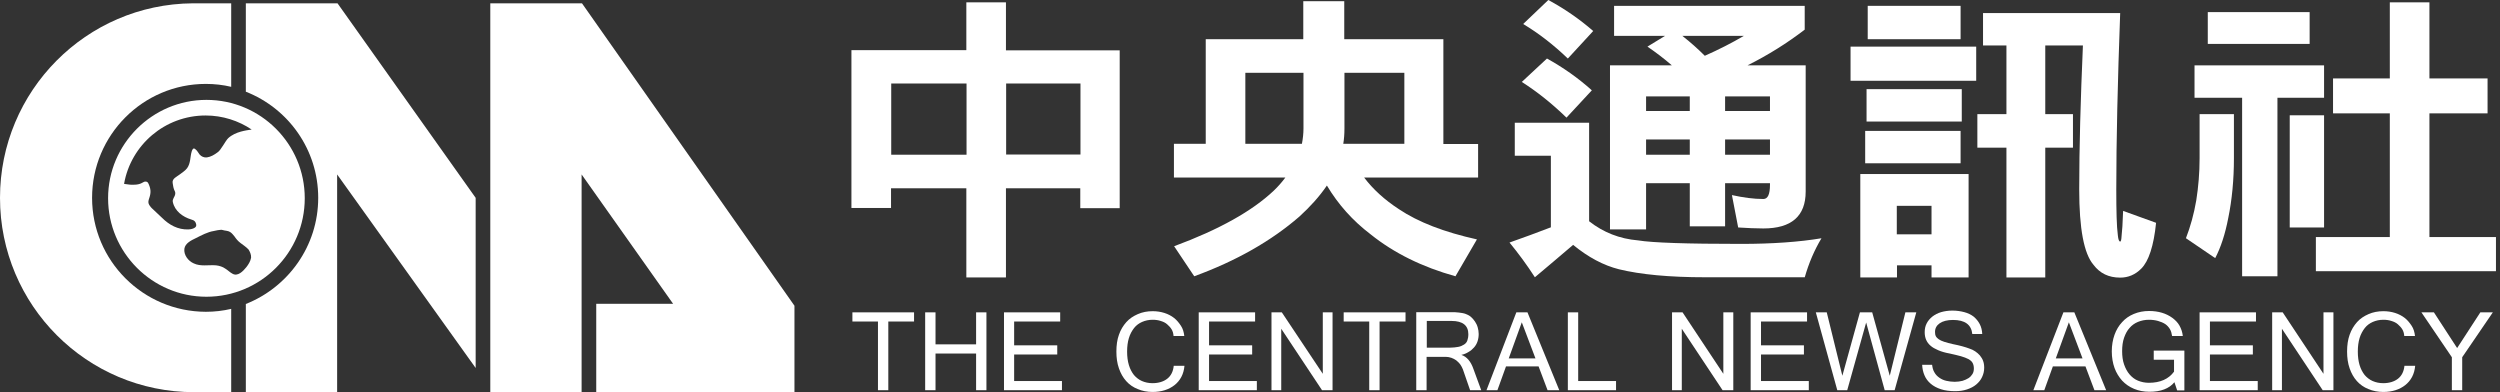
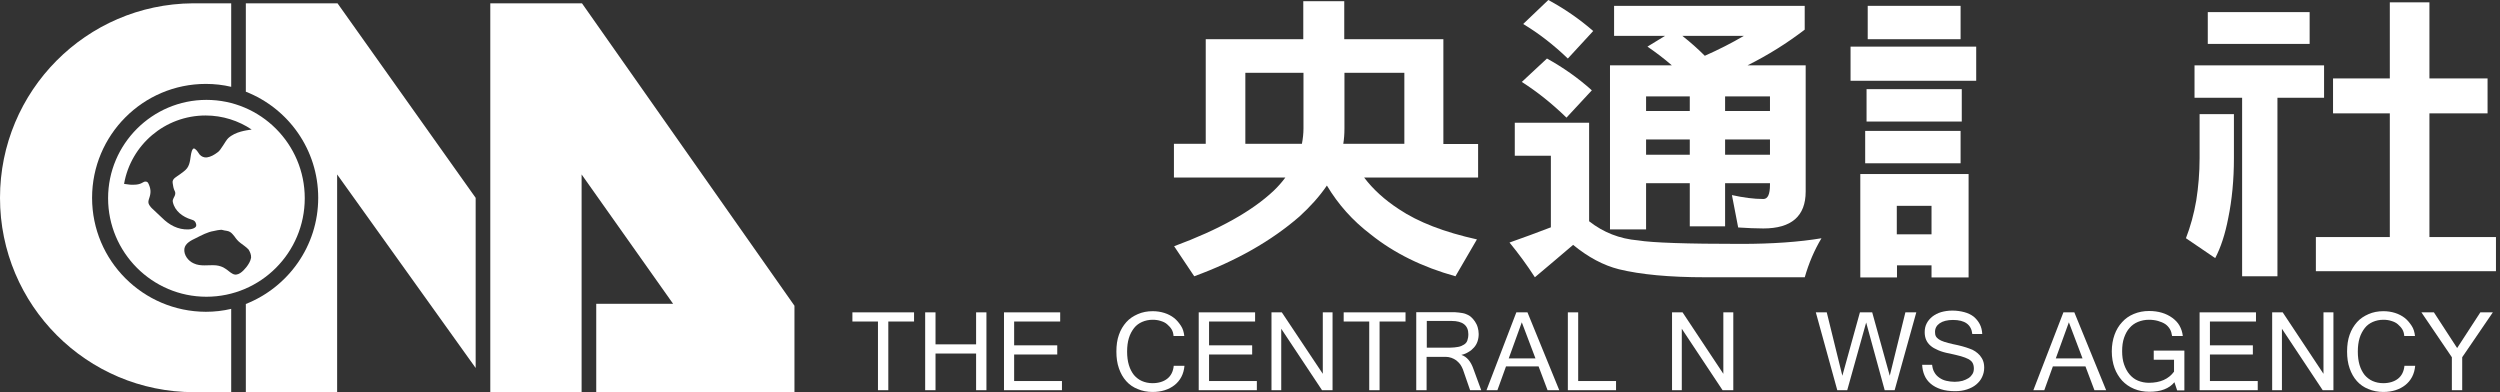
<svg xmlns="http://www.w3.org/2000/svg" width="204" height="32" viewBox="0 0 204 32" fill="none">
  <rect x="0" y="0" width="204" height="32" fill="#333333" stroke="none" />
-   <path d="M91.367 16.987V4.108H82.085V0.191H78.854V4.092H69.477V16.971H72.708V15.364H78.854V22.639H82.085V15.364H88.151V16.987H91.367ZM78.87 12.625H72.724V6.814H78.87V12.625ZM82.101 12.625V6.814H88.167V12.609H82.101V12.625Z" fill="white" />
  <path d="M108.275 15.14C109.198 16.685 110.376 18.006 111.841 19.121C113.767 20.665 116.076 21.795 118.766 22.544L120.517 19.535C117.859 18.945 115.741 18.134 114.149 17.067C113.003 16.319 112.048 15.459 111.315 14.488H120.613V11.749H117.779V3.2H109.691V0.096H106.348V3.2H98.388V11.733H95.793V14.488H104.884C104.613 14.854 104.294 15.22 103.944 15.554C102.177 17.226 99.471 18.738 95.809 20.092L97.449 22.544C100.887 21.286 103.737 19.662 106.03 17.672C106.905 16.876 107.67 16.032 108.275 15.14ZM109.707 10.476V5.938H114.595V11.733H109.612C109.676 11.351 109.707 10.938 109.707 10.476ZM101.62 11.749V5.938H106.364V10.476C106.364 10.89 106.316 11.32 106.237 11.733H101.62V11.749Z" fill="white" />
  <path d="M129.894 7.37C128.78 6.367 127.554 5.508 126.233 4.775L124.179 6.686C125.453 7.498 126.663 8.469 127.825 9.599L129.894 7.37Z" fill="white" />
  <path d="M130.006 2.531C128.892 1.56 127.666 0.716 126.344 0L124.291 1.958C125.564 2.722 126.774 3.662 127.936 4.776L130.006 2.531Z" fill="white" />
  <path d="M134.32 14.948H137.886V18.467H140.768V14.948H144.43V15.076C144.43 15.856 144.255 16.238 143.888 16.238C143.108 16.238 142.265 16.126 141.325 15.919L141.835 18.562C142.615 18.61 143.283 18.642 143.888 18.642C146.181 18.642 147.343 17.639 147.343 15.633V5.332H142.599C144.255 4.504 145.815 3.533 147.264 2.419V0.477H131.709V2.928H135.865L134.432 3.804C135.132 4.282 135.801 4.791 136.422 5.332H131.375V18.721H134.32V14.948ZM144.43 12.624H140.768V11.382H144.43V12.624ZM144.43 7.864V9.058H140.768V7.864H144.43ZM142.296 2.928C141.325 3.501 140.259 4.043 139.112 4.552C138.555 3.995 137.95 3.454 137.281 2.928H142.296ZM134.32 7.864H137.886V9.058H134.32V7.864ZM134.32 11.382H137.886V12.624H134.32V11.382Z" fill="white" />
  <path d="M147.264 22.64C147.598 21.462 148.06 20.396 148.633 19.441C146.834 19.743 144.637 19.902 142.058 19.902C137.616 19.902 134.83 19.807 133.668 19.616C132.155 19.488 130.834 18.963 129.672 18.055V10.016H123.606V12.706H126.551V18.549C125.437 18.979 124.306 19.393 123.176 19.791C123.892 20.666 124.593 21.606 125.246 22.625C126.281 21.749 127.331 20.873 128.366 19.982C129.592 20.985 130.834 21.653 132.107 21.972C133.875 22.402 136.215 22.625 139.144 22.625H147.264V22.64Z" fill="white" />
  <path d="M159.984 10.682H152.199V13.324H159.984V10.682Z" fill="white" />
  <path d="M159.984 0.477H152.406V3.199H159.984V0.477Z" fill="white" />
  <path d="M160.08 7.275H152.311V9.918H160.08V7.275Z" fill="white" />
  <path d="M160.637 22.639V14.201H151.801V22.639H154.794V21.652H157.612V22.639H160.637ZM154.778 19.121V16.796H157.612V19.121H154.778Z" fill="white" />
  <path d="M161.258 3.805H151.005V6.591H161.258V3.805Z" fill="white" />
-   <path d="M166.894 22.639V12.052H169.154V9.313H166.894V3.709H169.966C169.775 8.135 169.664 12.052 169.664 15.458C169.664 18.642 170.046 20.696 170.826 21.604C171.351 22.304 172.068 22.654 173.007 22.654C173.66 22.654 174.233 22.416 174.726 21.922C175.331 21.317 175.745 20.075 175.936 18.181L173.246 17.21C173.214 18.197 173.166 18.897 173.118 19.295C173.103 19.566 173.071 19.709 173.007 19.709C172.911 19.709 172.848 19.534 172.816 19.2C172.72 18.483 172.689 17.241 172.689 15.458C172.689 11.478 172.8 6.686 173.007 1.066H161.815V3.709H163.725V9.313H161.353V12.052H163.725V22.639H166.894Z" fill="white" />
  <path d="M188.466 0.988H180.155V3.583H188.466V0.988Z" fill="white" />
  <path d="M198.241 19.344V9.25H202.985V6.4H198.241V0.191H195.009V6.4H190.376V9.25H195.009V19.344H188.975V22.13H203.67V19.344H198.241Z" fill="white" />
  <path d="M181.827 17.782C182.129 16.317 182.288 14.678 182.288 12.911V9.312H179.487V12.911C179.487 14.089 179.391 15.235 179.216 16.349C179.025 17.464 178.738 18.499 178.372 19.438L180.76 21.062C181.206 20.218 181.572 19.119 181.827 17.782Z" fill="white" />
  <path d="M182.957 22.544H185.839V7.977H189.644V5.334H179.073V7.977H182.957V22.544Z" fill="white" />
-   <path d="M189.644 9.408H186.842V18.562H189.644V9.408Z" fill="white" />
  <path d="M69.556 26.236H71.642V31.84H72.486V26.236H74.587V25.488H69.556V26.236Z" fill="white" />
  <path d="M79.65 28.099H76.338V25.488H75.494V31.84H76.338V28.848H79.65V31.84H80.493V25.488H79.65V28.099Z" fill="white" />
  <path d="M82.754 28.927H86.272V28.179H82.754V26.236H86.511V25.488H81.926V31.84H86.655V31.092H82.754V28.927Z" fill="white" />
  <path d="M92.545 26.762C92.721 26.539 92.943 26.38 93.198 26.268C93.453 26.157 93.74 26.093 94.058 26.093C94.297 26.093 94.52 26.125 94.711 26.189C94.918 26.252 95.093 26.332 95.236 26.459C95.379 26.587 95.507 26.714 95.602 26.873C95.698 27.032 95.745 27.207 95.761 27.415H96.637C96.605 27.112 96.525 26.825 96.366 26.587C96.207 26.348 96.032 26.125 95.809 25.95C95.586 25.775 95.316 25.631 95.013 25.536C94.711 25.44 94.392 25.393 94.058 25.393C93.612 25.393 93.214 25.472 92.848 25.631C92.482 25.791 92.163 25.998 91.909 26.284C91.654 26.571 91.447 26.905 91.304 27.319C91.16 27.717 91.097 28.179 91.097 28.688C91.097 29.198 91.16 29.643 91.304 30.057C91.447 30.471 91.638 30.805 91.893 31.092C92.147 31.379 92.466 31.602 92.832 31.745C93.198 31.904 93.612 31.984 94.058 31.984C94.408 31.984 94.742 31.936 95.045 31.84C95.347 31.745 95.618 31.602 95.841 31.426C96.064 31.251 96.255 31.028 96.398 30.758C96.541 30.487 96.621 30.185 96.653 29.85H95.777C95.73 30.312 95.554 30.662 95.252 30.901C94.949 31.14 94.535 31.267 94.042 31.267C93.724 31.267 93.437 31.203 93.182 31.092C92.927 30.981 92.705 30.805 92.529 30.599C92.354 30.376 92.211 30.105 92.116 29.787C92.02 29.468 91.972 29.102 91.972 28.688C91.972 28.274 92.02 27.908 92.116 27.59C92.211 27.271 92.37 26.985 92.545 26.762Z" fill="white" />
  <path d="M98.659 28.927H102.177V28.179H98.659V26.236H102.416V25.488H97.815V31.84H102.559V31.092H98.659V28.927Z" fill="white" />
  <path d="M107.94 30.503L104.597 25.488H103.753V31.84H104.549V26.826L107.877 31.84H108.736V25.488H107.94V30.503Z" fill="white" />
  <path d="M109.644 26.236H111.729V31.84H112.573V26.236H114.691V25.488H109.644V26.236Z" fill="white" />
  <path d="M119.244 28.959C119.467 28.912 119.658 28.832 119.833 28.72C120.008 28.625 120.151 28.497 120.279 28.354C120.406 28.211 120.501 28.052 120.565 27.861C120.629 27.67 120.661 27.479 120.661 27.256C120.661 27.065 120.629 26.89 120.581 26.714C120.533 26.539 120.454 26.38 120.358 26.237C120.263 26.094 120.151 25.966 120.024 25.855C119.897 25.743 119.753 25.68 119.594 25.616C119.435 25.552 119.26 25.536 119.053 25.505C118.846 25.473 118.623 25.473 118.384 25.473H115.566V31.841H116.41V29.118H117.97C118.129 29.118 118.289 29.15 118.432 29.198C118.575 29.246 118.718 29.325 118.83 29.405C118.957 29.5 119.053 29.612 119.148 29.723C119.244 29.851 119.307 29.994 119.371 30.137L119.96 31.841H120.868L120.231 30.105C120.024 29.5 119.69 29.102 119.244 28.959ZM118.989 28.306C118.798 28.338 118.575 28.37 118.304 28.37H116.426V26.189H118.448C119.355 26.189 119.817 26.555 119.817 27.272C119.817 27.479 119.785 27.638 119.737 27.781C119.69 27.924 119.594 28.036 119.467 28.115C119.339 28.195 119.18 28.275 118.989 28.306Z" fill="white" />
  <path d="M123.733 25.488L121.298 31.84H122.189L122.89 29.898H125.548L126.281 31.84H127.236L124.641 25.488H123.733ZM123.113 29.245L124.179 26.3L125.294 29.245H123.113Z" fill="white" />
  <path d="M128.78 25.488H127.936V31.84H131.869V31.092H128.78V25.488Z" fill="white" />
  <path d="M140.625 30.503L137.297 25.488H136.438V31.84H137.234V26.826L140.561 31.84H141.437V25.488H140.625V30.503Z" fill="white" />
-   <path d="M143.698 28.927H147.2V28.179H143.698V26.236H147.455V25.488H142.854V31.84H147.598V31.092H143.698V28.927Z" fill="white" />
  <path d="M154.205 30.662L152.772 25.488H151.769L150.336 30.662L149.063 25.488H148.171L149.922 31.84H150.734L152.279 26.316L153.791 31.84H154.603L156.37 25.488H155.479L154.205 30.662Z" fill="white" />
  <path d="M161.56 29.005C161.449 28.878 161.321 28.767 161.178 28.671C161.035 28.576 160.876 28.496 160.716 28.448C160.382 28.321 159.936 28.194 159.363 28.082C159.077 28.018 158.838 27.955 158.647 27.891C158.456 27.827 158.312 27.764 158.201 27.684C158.089 27.604 158.01 27.525 157.962 27.429C157.914 27.334 157.898 27.222 157.898 27.079C157.898 26.793 158.026 26.554 158.28 26.379C158.535 26.203 158.901 26.108 159.363 26.108C160.334 26.108 160.86 26.49 160.939 27.254H161.751C161.735 26.952 161.672 26.681 161.544 26.442C161.417 26.203 161.258 26.012 161.051 25.837C160.844 25.678 160.589 25.551 160.286 25.471C159.984 25.392 159.666 25.344 159.315 25.344C158.981 25.344 158.663 25.392 158.392 25.471C158.121 25.551 157.882 25.678 157.676 25.837C157.484 25.997 157.325 26.172 157.214 26.395C157.102 26.617 157.055 26.84 157.055 27.111C157.055 27.573 157.214 27.939 157.532 28.209C157.691 28.353 157.898 28.464 158.153 28.576C158.408 28.687 158.726 28.783 159.092 28.846C159.459 28.926 159.777 29.005 160.016 29.069C160.255 29.133 160.478 29.228 160.637 29.308C160.796 29.404 160.907 29.499 160.971 29.626C161.035 29.754 161.067 29.897 161.067 30.072C161.067 30.231 161.035 30.39 160.955 30.518C160.876 30.645 160.78 30.757 160.637 30.852C160.493 30.948 160.334 31.011 160.143 31.075C159.952 31.123 159.729 31.155 159.506 31.155C159.268 31.155 159.029 31.123 158.822 31.075C158.599 31.027 158.408 30.932 158.249 30.82C158.089 30.709 157.946 30.566 157.851 30.39C157.739 30.215 157.691 30.008 157.66 29.77H156.848C156.864 30.088 156.927 30.375 157.039 30.629C157.15 30.9 157.325 31.123 157.548 31.314C157.771 31.505 158.042 31.648 158.376 31.76C158.71 31.871 159.108 31.919 159.554 31.919C159.904 31.919 160.223 31.871 160.509 31.776C160.796 31.68 161.051 31.553 161.258 31.378C161.465 31.203 161.624 31.011 161.735 30.773C161.847 30.534 161.91 30.295 161.91 30.008C161.91 29.785 161.879 29.595 161.815 29.435C161.767 29.292 161.672 29.149 161.56 29.005Z" fill="white" />
  <path d="M168.374 25.488L165.922 31.84H166.814L167.514 29.898H170.173L170.905 31.84H171.861L169.266 25.488H168.374ZM167.753 29.245L168.82 26.3L169.934 29.245H167.753Z" fill="white" />
  <path d="M175.713 29.357H177.401V30.328C176.955 30.933 176.271 31.236 175.347 31.236C175.029 31.236 174.726 31.172 174.456 31.061C174.185 30.949 173.962 30.774 173.771 30.551C173.58 30.328 173.437 30.058 173.325 29.739C173.214 29.421 173.166 29.055 173.166 28.657C173.166 28.243 173.214 27.877 173.325 27.558C173.437 27.24 173.58 26.969 173.771 26.762C173.962 26.539 174.185 26.38 174.456 26.268C174.726 26.157 175.029 26.093 175.347 26.093C175.618 26.093 175.873 26.125 176.095 26.189C176.318 26.253 176.509 26.332 176.684 26.444C176.844 26.555 176.971 26.698 177.067 26.858C177.162 27.017 177.21 27.208 177.242 27.415H178.117C178.085 27.112 177.99 26.826 177.847 26.571C177.703 26.316 177.496 26.109 177.258 25.934C177.019 25.759 176.732 25.616 176.414 25.52C176.095 25.425 175.745 25.377 175.363 25.377C174.917 25.377 174.503 25.457 174.121 25.616C173.739 25.775 173.421 25.998 173.166 26.284C172.895 26.571 172.688 26.921 172.545 27.319C172.402 27.717 172.322 28.179 172.322 28.672C172.322 29.166 172.402 29.628 172.545 30.026C172.688 30.424 172.911 30.774 173.166 31.061C173.437 31.347 173.755 31.57 174.137 31.729C174.519 31.888 174.933 31.968 175.395 31.968C176.318 31.968 177.003 31.713 177.433 31.188L177.656 31.857H178.245V28.609H175.745V29.357H175.713Z" fill="white" />
  <path d="M180.33 28.927H183.833V28.179H180.33V26.236H184.088V25.488H179.487V31.84H184.231V31.092H180.33V28.927Z" fill="white" />
  <path d="M189.596 30.503L186.269 25.488H185.409V31.84H186.205V26.826L189.532 31.84H190.408V25.488H189.596V30.503Z" fill="white" />
  <path d="M192.971 26.762C193.146 26.539 193.369 26.38 193.624 26.268C193.879 26.157 194.165 26.093 194.484 26.093C194.722 26.093 194.945 26.125 195.136 26.189C195.343 26.252 195.518 26.332 195.662 26.459C195.805 26.587 195.932 26.714 196.028 26.873C196.123 27.032 196.171 27.207 196.187 27.415H197.063C197.031 27.112 196.951 26.825 196.792 26.587C196.633 26.348 196.458 26.125 196.235 25.95C196.012 25.775 195.741 25.631 195.439 25.536C195.136 25.44 194.818 25.393 194.484 25.393C194.038 25.393 193.64 25.472 193.274 25.631C192.908 25.791 192.589 25.998 192.334 26.284C192.08 26.571 191.873 26.905 191.729 27.319C191.586 27.717 191.522 28.179 191.522 28.688C191.522 29.198 191.586 29.643 191.729 30.057C191.873 30.471 192.064 30.805 192.318 31.092C192.573 31.379 192.892 31.602 193.258 31.745C193.624 31.904 194.038 31.984 194.484 31.984C194.834 31.984 195.168 31.936 195.471 31.84C195.773 31.745 196.044 31.602 196.267 31.426C196.49 31.251 196.681 31.028 196.824 30.758C196.967 30.487 197.047 30.185 197.079 29.85H196.203C196.155 30.312 195.98 30.662 195.678 30.901C195.375 31.14 194.961 31.267 194.468 31.267C194.149 31.267 193.863 31.203 193.608 31.092C193.353 30.981 193.13 30.805 192.955 30.599C192.78 30.376 192.637 30.105 192.541 29.787C192.446 29.468 192.398 29.102 192.398 28.688C192.398 28.274 192.446 27.908 192.541 27.59C192.637 27.271 192.796 26.985 192.971 26.762Z" fill="white" />
  <path d="M200.502 28.402L198.607 25.488H197.588L200.072 29.15V31.84H200.916V29.15L203.415 25.488H202.396L200.502 28.402Z" fill="white" />
  <path d="M7.514 16.144C7.514 11.018 11.67 6.847 16.796 6.847C17.512 6.847 18.197 6.926 18.866 7.085V7.006V0.271H15.729C7.037 0.335 0 7.42 0 16.144C0 24.9 7.085 32.001 15.841 32.001C15.857 32.001 15.857 32.001 15.873 32.001H18.866V25.203C18.197 25.362 17.512 25.442 16.796 25.442C11.67 25.426 7.514 21.27 7.514 16.144Z" fill="white" />
  <path d="M20.06 0.271V7.483C23.514 8.837 25.966 12.196 25.966 16.144C25.966 20.076 23.514 23.436 20.06 24.805V32.001H27.51V14.234L38.814 30.027V16.144L27.542 0.271H20.06Z" fill="white" />
  <path d="M40.008 0.271V32.001H47.459V14.234L54.925 24.789H48.653V32.001H64.828V24.948L47.49 0.271H40.008Z" fill="white" />
  <path d="M8.82 16.174C8.82 20.6 12.418 24.214 16.844 24.214C21.27 24.214 24.868 20.616 24.868 16.174C24.868 11.748 21.27 8.15 16.844 8.15C12.434 8.15 8.82 11.748 8.82 16.174ZM20.489 21.03C20.442 21.317 20.267 21.587 20.107 21.794C19.837 22.128 19.391 22.606 18.945 22.32C18.738 22.208 18.579 22.033 18.388 21.922C18.165 21.762 17.895 21.683 17.624 21.651C17.019 21.603 16.366 21.762 15.809 21.492C15.363 21.301 14.981 20.807 15.045 20.298C15.108 19.852 15.602 19.613 15.968 19.438C16.446 19.199 16.939 18.928 17.449 18.849C17.449 18.849 18.022 18.706 18.165 18.769C18.356 18.833 18.595 18.817 18.77 18.928C18.929 19.024 19.025 19.167 19.136 19.295C19.264 19.486 19.423 19.677 19.614 19.82C19.837 19.995 20.091 20.154 20.282 20.361C20.41 20.568 20.505 20.791 20.489 21.03ZM18.627 11.271C18.388 11.494 18.022 12.274 17.751 12.433C17.496 12.624 17.21 12.799 16.875 12.847C16.637 12.863 16.446 12.783 16.287 12.608C16.175 12.465 16.079 12.258 15.904 12.146C15.761 12.051 15.697 12.21 15.65 12.338C15.506 12.783 15.57 13.309 15.268 13.723C15.124 13.914 14.886 14.073 14.694 14.216C14.551 14.328 14.392 14.407 14.265 14.518C14.137 14.63 14.058 14.757 14.089 14.932C14.121 15.108 14.137 15.283 14.201 15.458C14.265 15.585 14.328 15.713 14.296 15.84C14.265 16.079 14.042 16.238 14.105 16.493C14.265 17.225 14.917 17.703 15.602 17.91C15.825 17.973 15.968 18.053 16.016 18.355C16.048 18.626 15.57 18.721 15.379 18.721C14.519 18.753 13.803 18.355 13.214 17.766C12.943 17.496 12.657 17.257 12.386 16.986C12.275 16.875 12.163 16.732 12.115 16.572C12.084 16.397 12.163 16.222 12.211 16.063C12.274 15.856 12.306 15.633 12.259 15.41C12.243 15.315 12.211 15.219 12.179 15.139C12.147 15.06 12.115 14.964 12.068 14.901C12.004 14.837 11.94 14.805 11.845 14.821C11.829 14.821 11.829 14.821 11.813 14.821C11.717 14.837 11.638 14.917 11.542 14.948C11.479 14.98 11.399 15.012 11.319 15.028C11.128 15.076 10.937 15.076 10.746 15.076C10.555 15.076 10.364 15.028 10.173 15.012C10.157 15.012 10.141 15.012 10.125 14.996C10.682 11.828 13.453 9.424 16.78 9.424C18.165 9.424 19.471 9.854 20.537 10.57C20.123 10.634 19.216 10.729 18.627 11.271Z" fill="white" />
</svg>